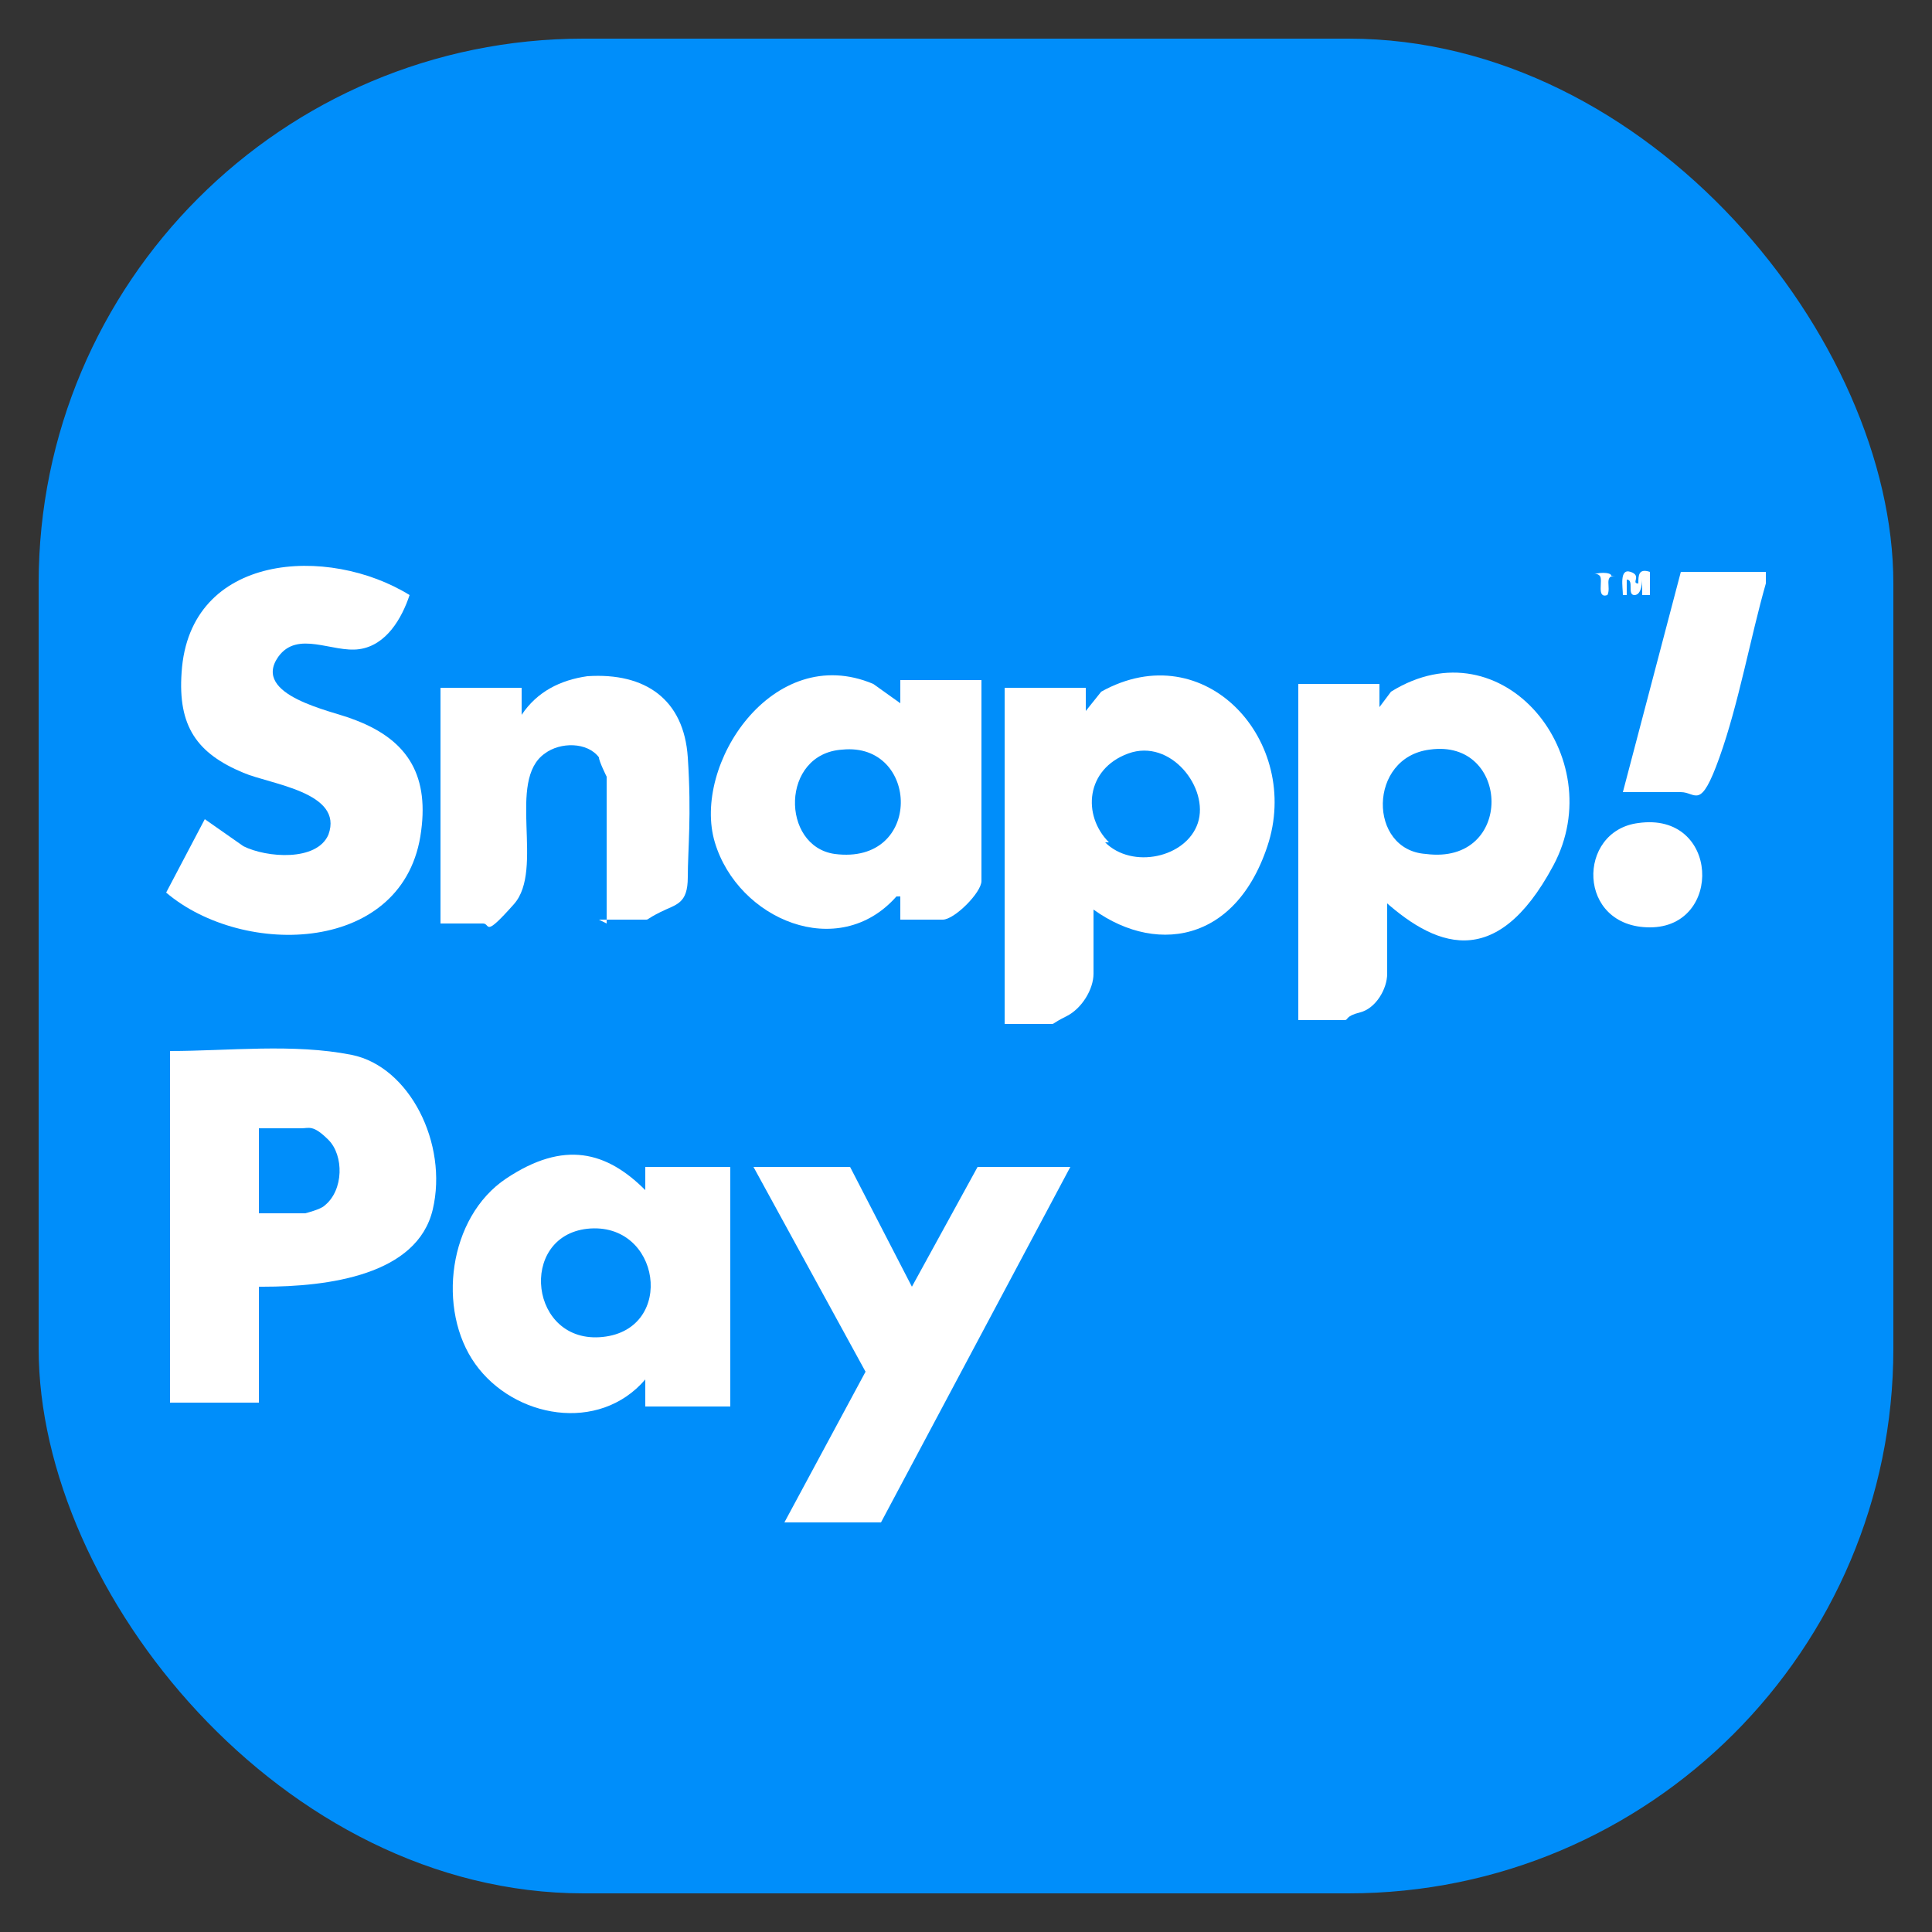
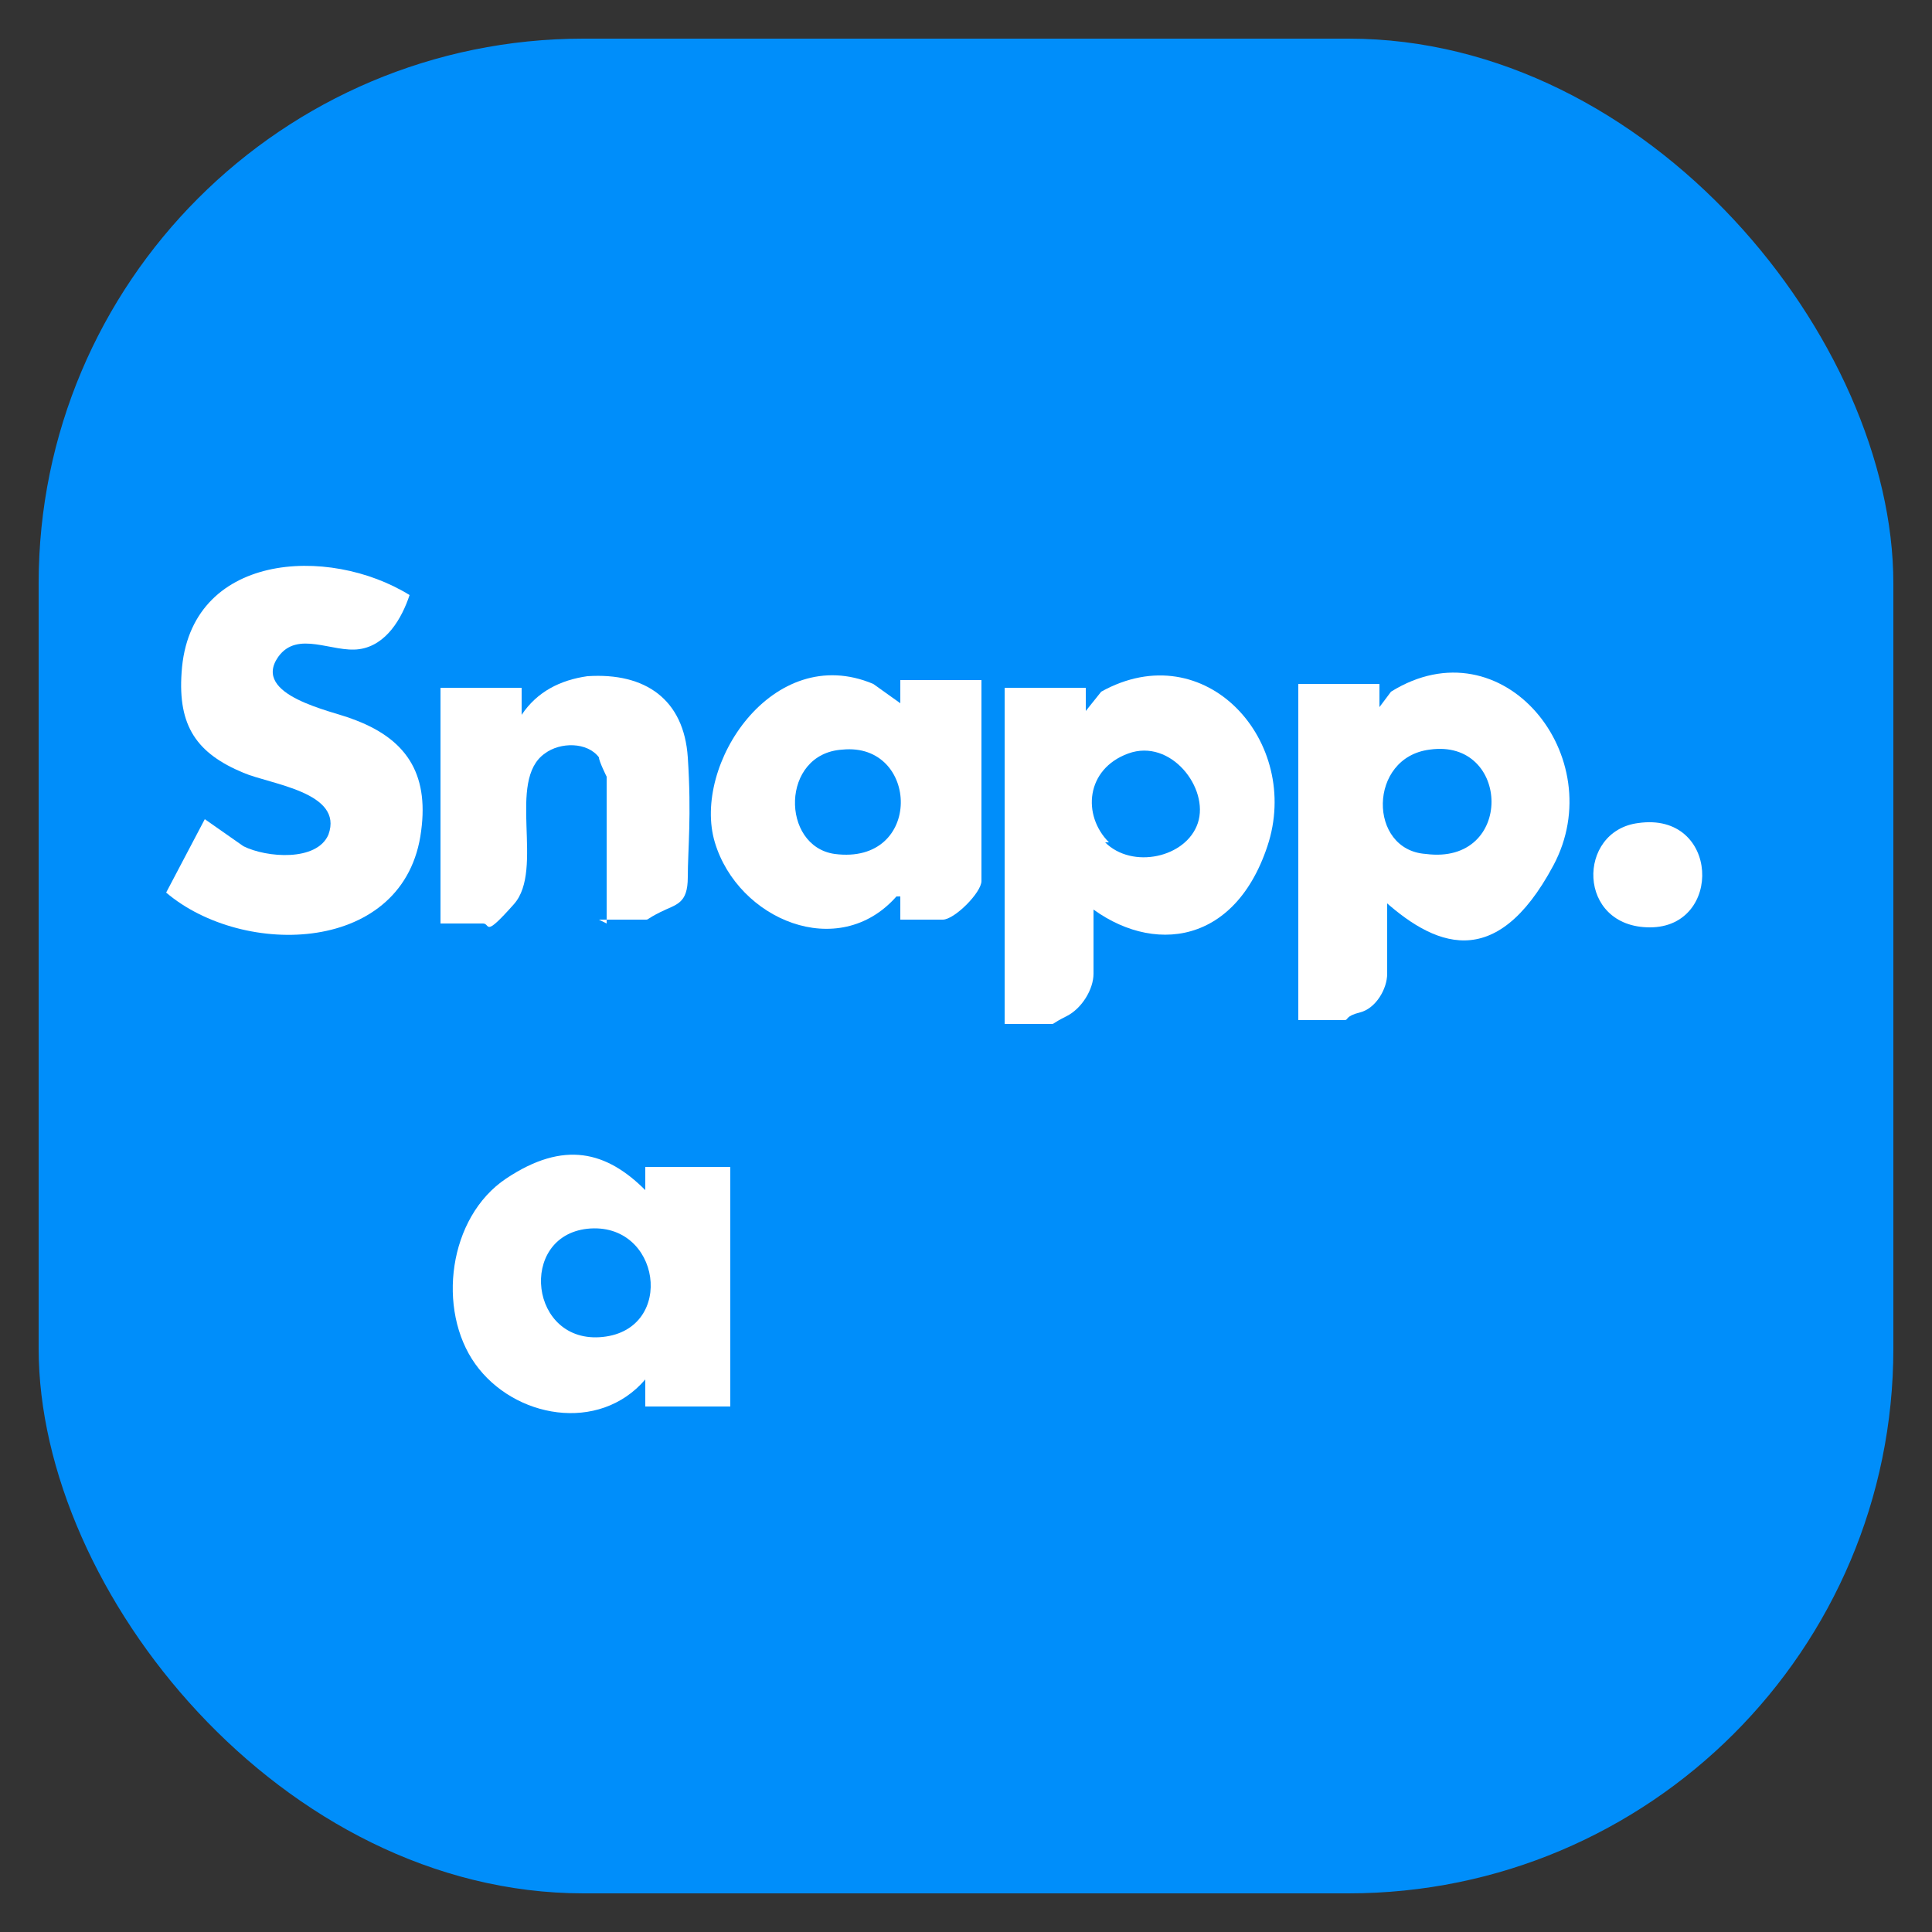
<svg xmlns="http://www.w3.org/2000/svg" id="Layer_1" version="1.1" viewBox="0 0 50 50">
  <rect x="0" y="0" width="50" height="50" fill="#333333" stroke="none" />
  <defs>
    <style>
      .st0 {
        fill: #fff;
      }

      .st1 {
        fill: #008efa;
      }
    </style>
  </defs>
  <g id="Snapp_Pay__x21_">
    <rect class="st1" x="1" y="1" width="48" height="48" rx="14.1" ry="14.1" />
    <g>
-       <polygon class="st0" points="20.3 39.4 22.4 35.5 19.5 30.2 22 30.2 23.6 33.3 25.3 30.2 27.7 30.2 22.8 39.4 20.3 39.4" />
-       <path class="st0" d="M45.7,14.8h0c0,.2,0,.3,0,.3-.4,1.4-.7,3.1-1.2,4.5s-.6.9-1,.9h-1.5l1.5-5.7h2.2Z" />
-       <path class="st0" d="M6.7,33.3v3s0,0,0,0h-2.3v-9.1c1.5,0,3.2-.2,4.7.1s2.5,2.3,2.1,4-2.7,2-4.4,2ZM6.7,31.4h1.2c0,0,.4-.1.5-.2.5-.4.5-1.3.1-1.7s-.5-.3-.7-.3h-1.1v2.2Z" />
      <path class="st0" d="M35.9,23.3v1.9c0,.4-.3.9-.7,1s-.3.2-.4.2h-1.2v-8.7h2.1s0,0,0,0v.6l.3-.4c2.9-1.8,5.7,1.7,4.2,4.5s-3.1,2.1-4.5.8ZM37,19.4c-1.6.2-1.6,2.6-.1,2.7,2.3.3,2.2-3,.1-2.7Z" />
      <path class="st0" d="M28.3,23.3v1.9c0,.4-.3.9-.7,1.1s-.3.2-.4.2h-1.2v-8.7h2.1s0,0,0,0v.6l.4-.5c2.7-1.5,5.2,1.3,4.3,4s-3.2,2.8-4.8,1.4ZM28.6,21.8c.7.7,2.1.4,2.4-.5s-.7-2.2-1.8-1.8-1.2,1.6-.5,2.3Z" />
      <path class="st0" d="M5.3,21.2l1,.7c.6.3,1.9.4,2.2-.3.4-1.1-1.5-1.3-2.2-1.6-1.2-.5-1.7-1.2-1.6-2.6.2-3.1,3.8-3.3,5.9-2-.2.6-.6,1.3-1.3,1.4s-1.6-.5-2.1.2c-.7,1,1.4,1.4,1.9,1.6,1.4.5,2,1.4,1.8,2.9-.4,3.2-4.6,3.3-6.6,1.6l1-1.9Z" />
      <path class="st0" d="M16.7,35.7c-1.2,1.4-3.4,1-4.4-.4s-.7-3.8.8-4.8,2.6-.7,3.6.3v-.6h2.2v6.2h-2.2v-.7ZM15.2,31.8c-1.8.2-1.5,3,.4,2.8s1.5-3-.4-2.8Z" />
      <path class="st0" d="M23.3,23.2c-.1,0,0,0-.1,0-1.5,1.7-4.1.6-4.7-1.4s1.5-5.2,4.1-4.1l.7.5v-.6h2.1v5.2c0,.3-.7,1-1,1h-1.1v-.7ZM21.8,19.4c-1.6.1-1.6,2.5-.2,2.7,2.3.3,2.2-2.9.2-2.7Z" />
      <path class="st0" d="M15.7,23.9v-3.8c0,0-.2-.4-.2-.5-.3-.4-1-.4-1.4-.1-1,.7,0,3-.8,3.9s-.6.5-.8.5h-1.1v-6.1s0,0,0,0h2.1s0,0,0,0v.7c.4-.6,1-.9,1.7-1,1.5-.1,2.5.6,2.6,2.1s0,2.4,0,3.1-.3.7-.7.9-.3.2-.4.2h-1.2Z" />
      <path class="st0" d="M42.4,21.3c2.1-.3,2.2,2.7.3,2.7s-1.9-2.5-.3-2.7Z" />
-       <path class="st0" d="M42.6,15.4h-.1s0-.4,0-.4c0,0,0,.4-.2.4s0-.4-.2-.4v.4s-.1,0-.1,0c0-.2-.1-.7.2-.6s0,.3.2.3c0-.2,0-.4.3-.3v.6Z" />
-       <path class="st0" d="M41.8,14.9c-.3,0-.1.3-.2.5-.3.1-.1-.4-.2-.5s-.2,0-.2,0c.1-.1.5-.1.5,0Z" />
    </g>
  </g>
</svg>